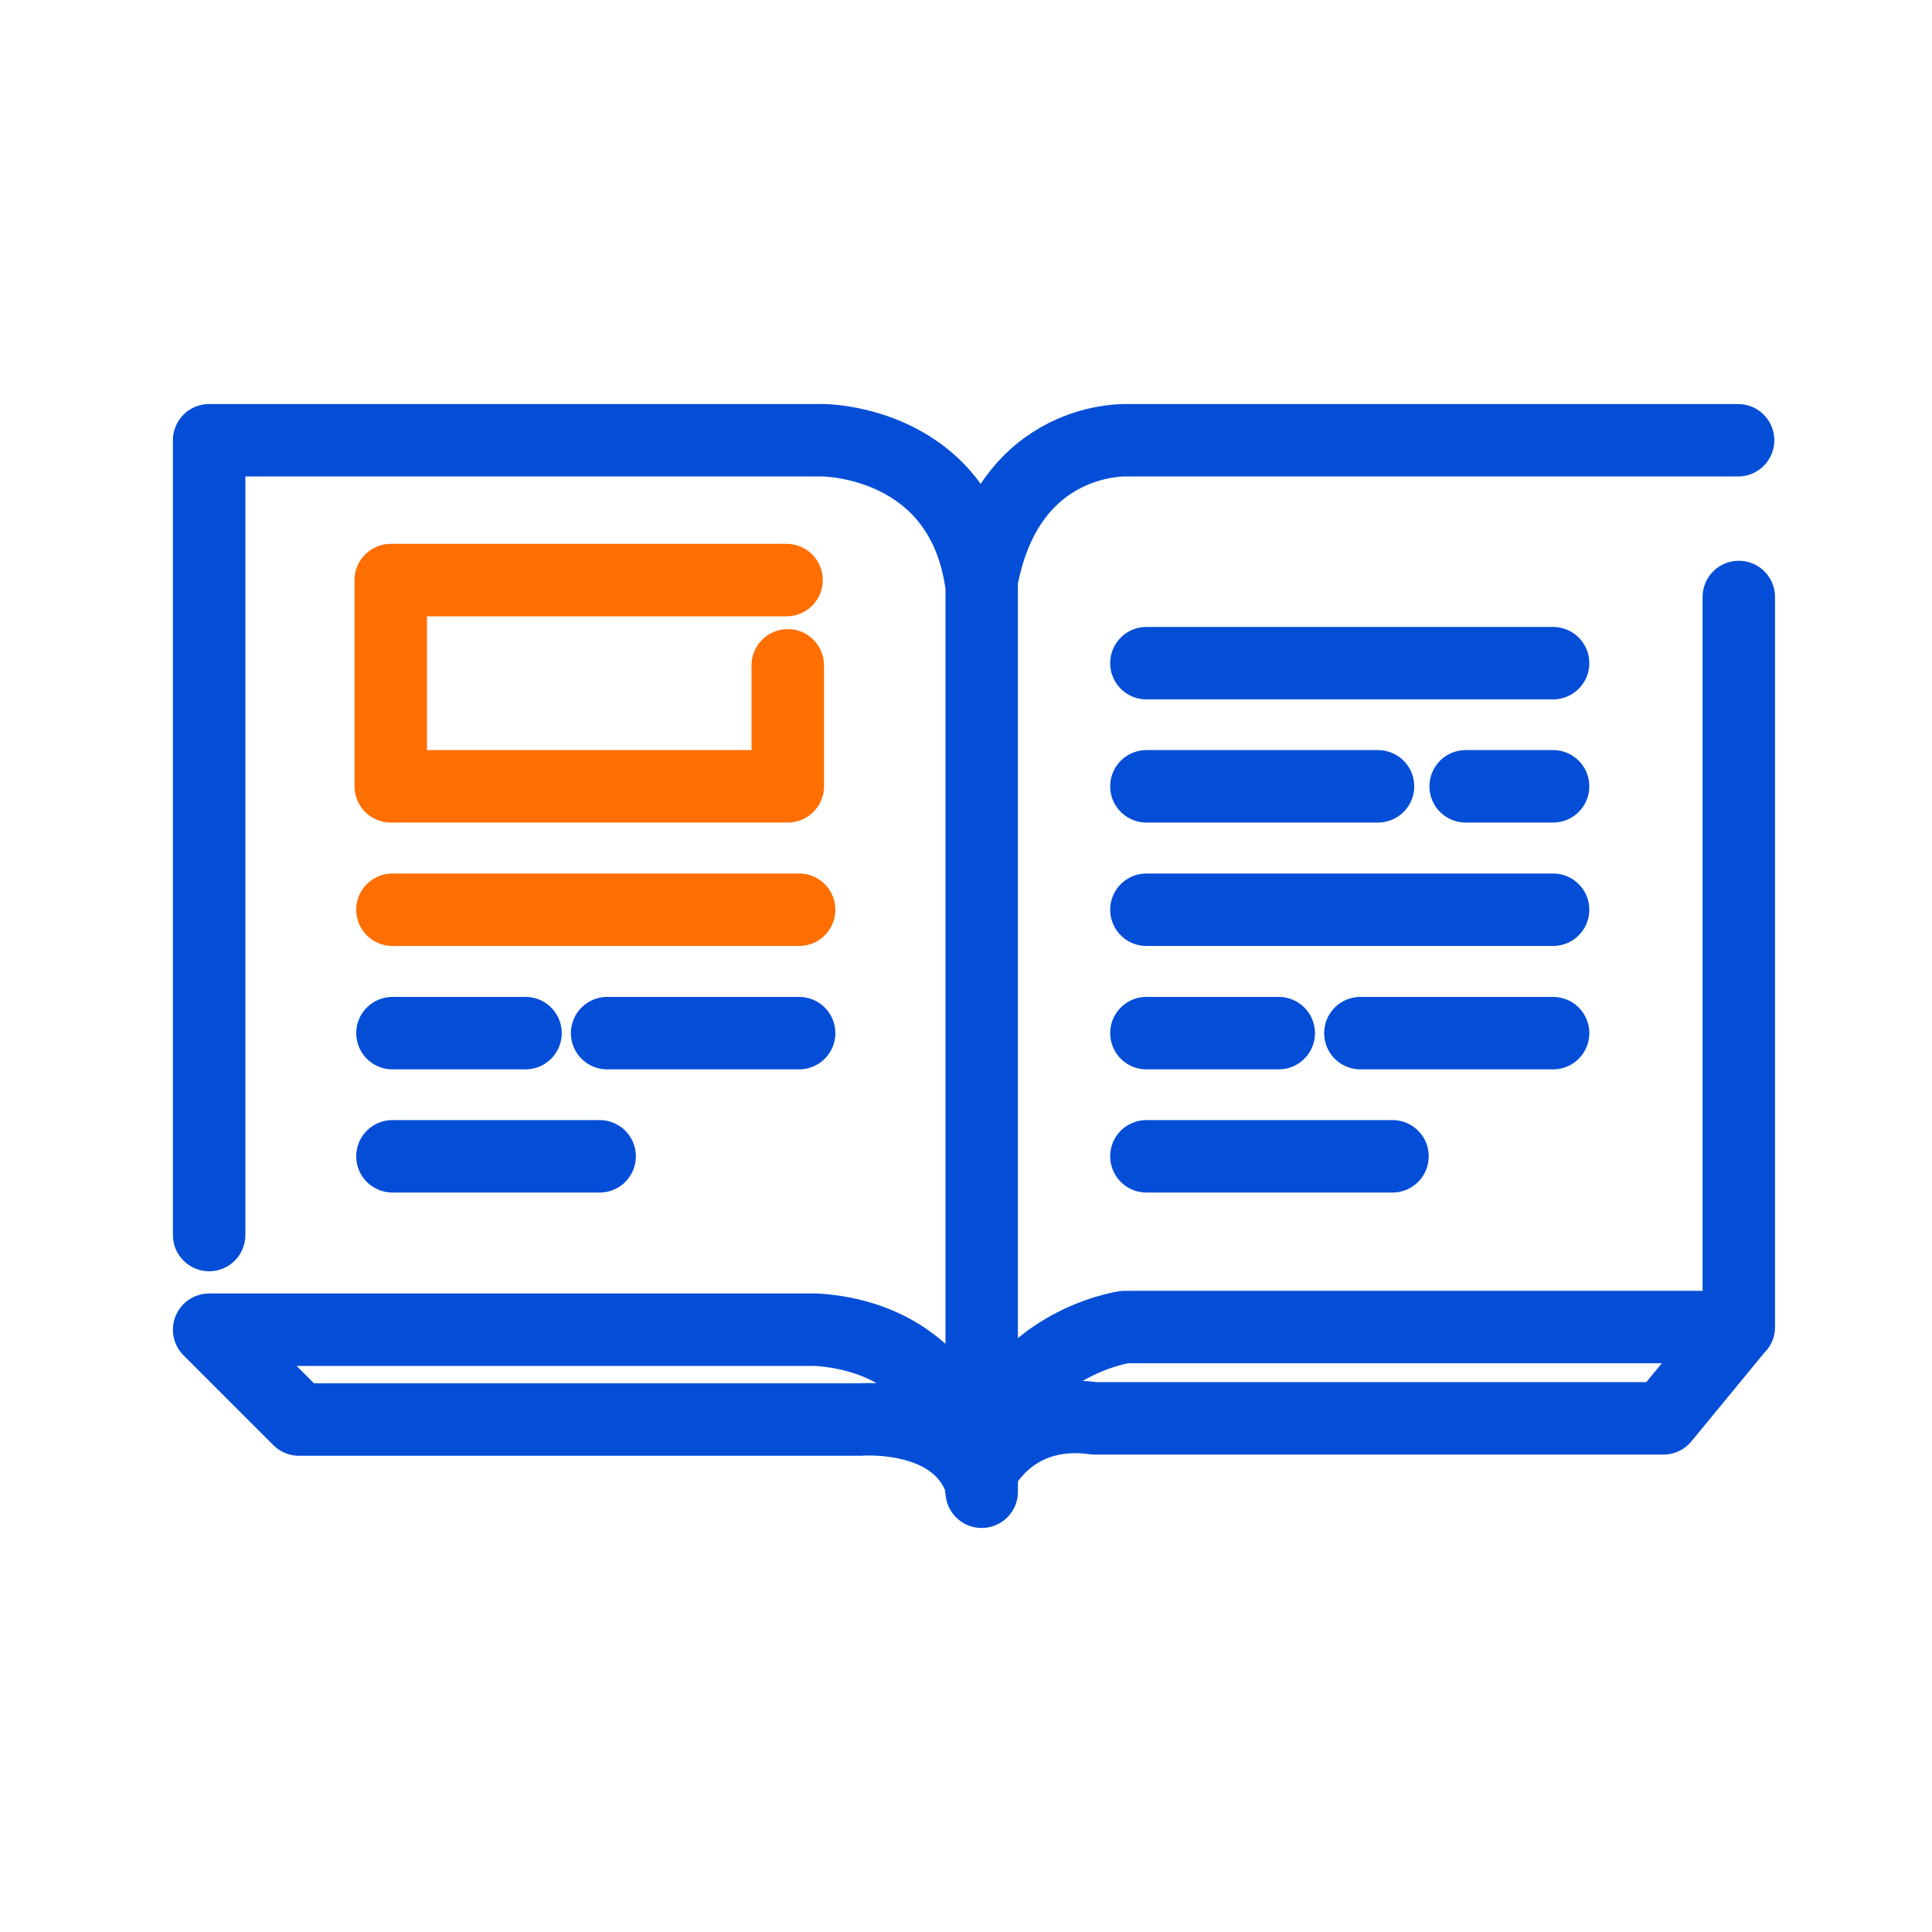
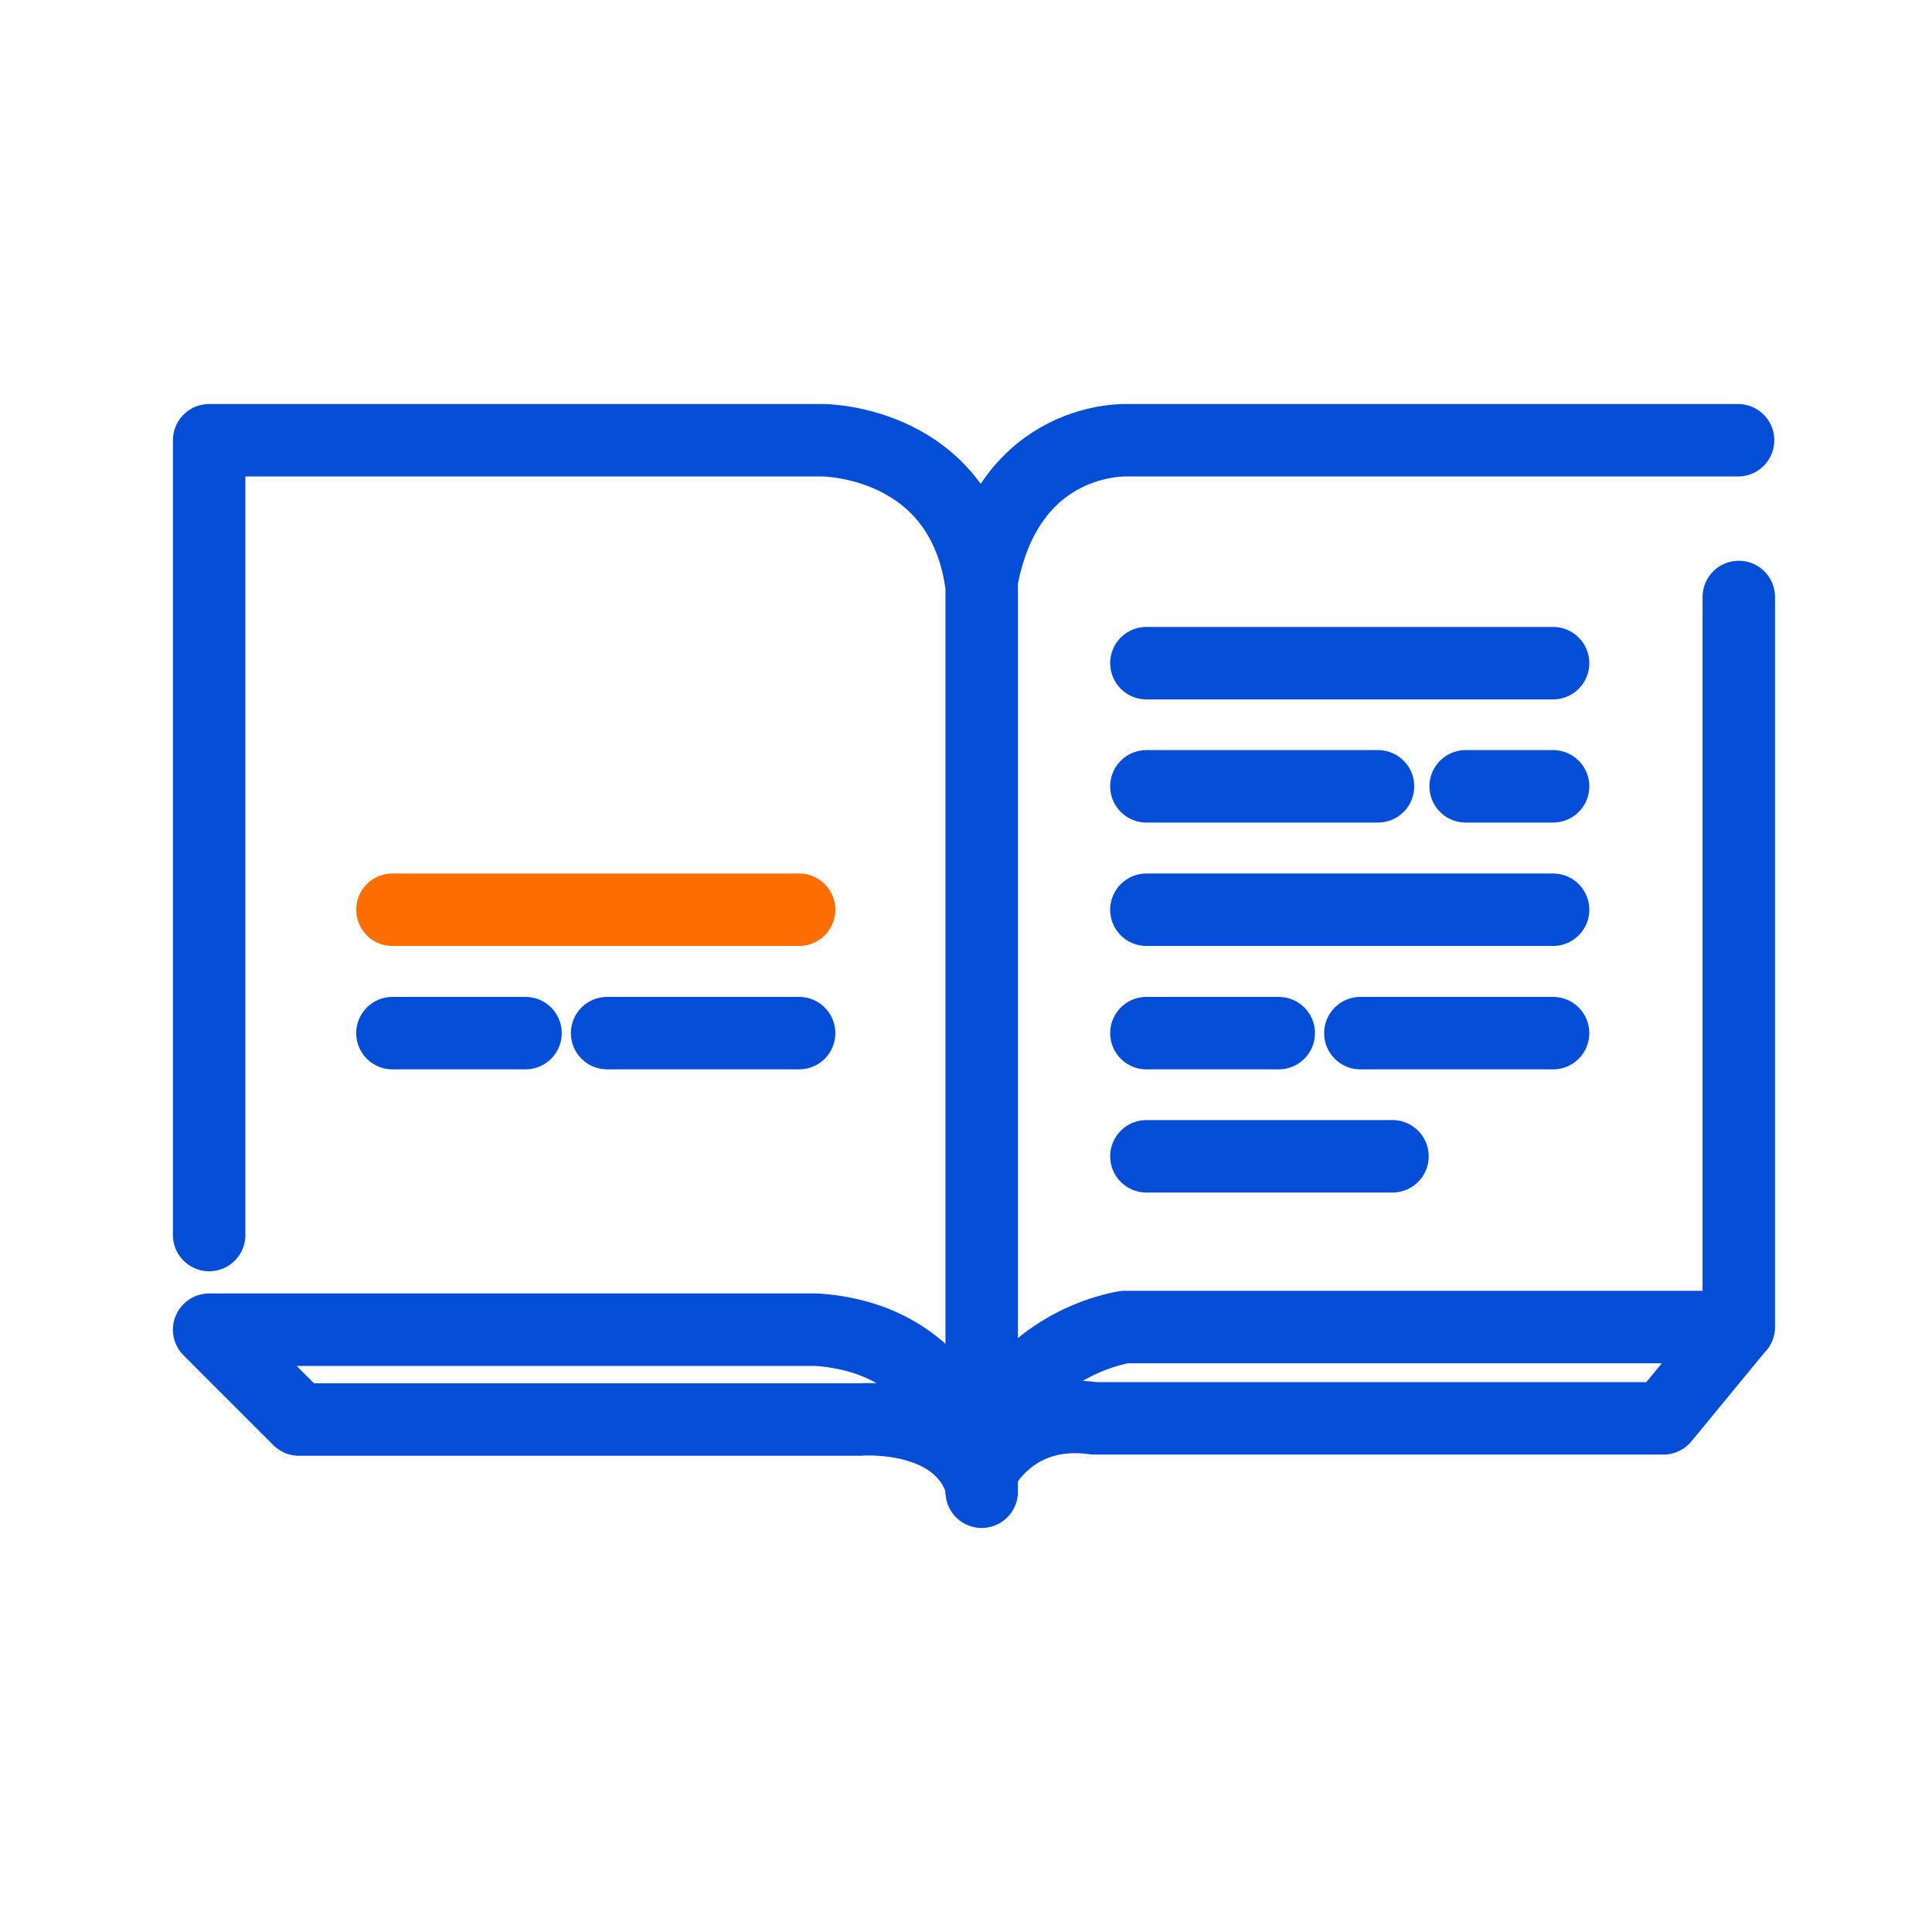
<svg xmlns="http://www.w3.org/2000/svg" id="Layer_1" data-name="Layer 1" viewBox="0 0 80 80">
  <defs>
    <style>
      .cls-1 {
        stroke: #ff6e00;
      }

      .cls-1, .cls-2 {
        fill: none;
        stroke-linecap: round;
        stroke-linejoin: round;
        stroke-width: 3px;
      }

      .cls-2 {
        stroke: #044ed7;
      }
    </style>
  </defs>
  <path class="cls-2" d="M8.66,51.14V18.23h25.42s5.79,0,6.57,6.05v37.49s-.52-6.28-6.83-6.71H8.66l3.72,3.72h23.25s4.11-.34,5.02,2.72" />
  <path class="cls-2" d="M71.97,18.23h-25.27s-4.92-.26-6.05,5.79" />
  <path class="cls-2" d="M72,24.72v30.23h-25.42s-5.01.69-5.94,5.99c0,0,1.24-2.69,4.68-2.21h23.56l3.11-3.78" />
  <line class="cls-2" x1="47.47" y1="27.46" x2="64.31" y2="27.46" />
  <line class="cls-2" x1="47.47" y1="37.67" x2="64.31" y2="37.67" />
  <line class="cls-2" x1="60.69" y1="32.56" x2="64.31" y2="32.56" />
  <line class="cls-2" x1="47.47" y1="32.56" x2="57.06" y2="32.56" />
  <line class="cls-2" x1="56.33" y1="42.78" x2="64.31" y2="42.78" />
  <line class="cls-2" x1="47.47" y1="42.78" x2="52.95" y2="42.78" />
  <line class="cls-2" x1="47.47" y1="47.88" x2="57.66" y2="47.88" />
  <line class="cls-2" x1="25.14" y1="42.78" x2="33.09" y2="42.78" />
  <line class="cls-2" x1="16.25" y1="42.78" x2="21.76" y2="42.78" />
-   <line class="cls-2" x1="16.25" y1="47.88" x2="24.83" y2="47.88" />
  <line class="cls-1" x1="16.25" y1="37.67" x2="33.09" y2="37.67" />
-   <polyline class="cls-1" points="32.62 27.55 32.62 32.56 16.18 32.56 16.18 24.02 32.57 24.02" />
</svg>